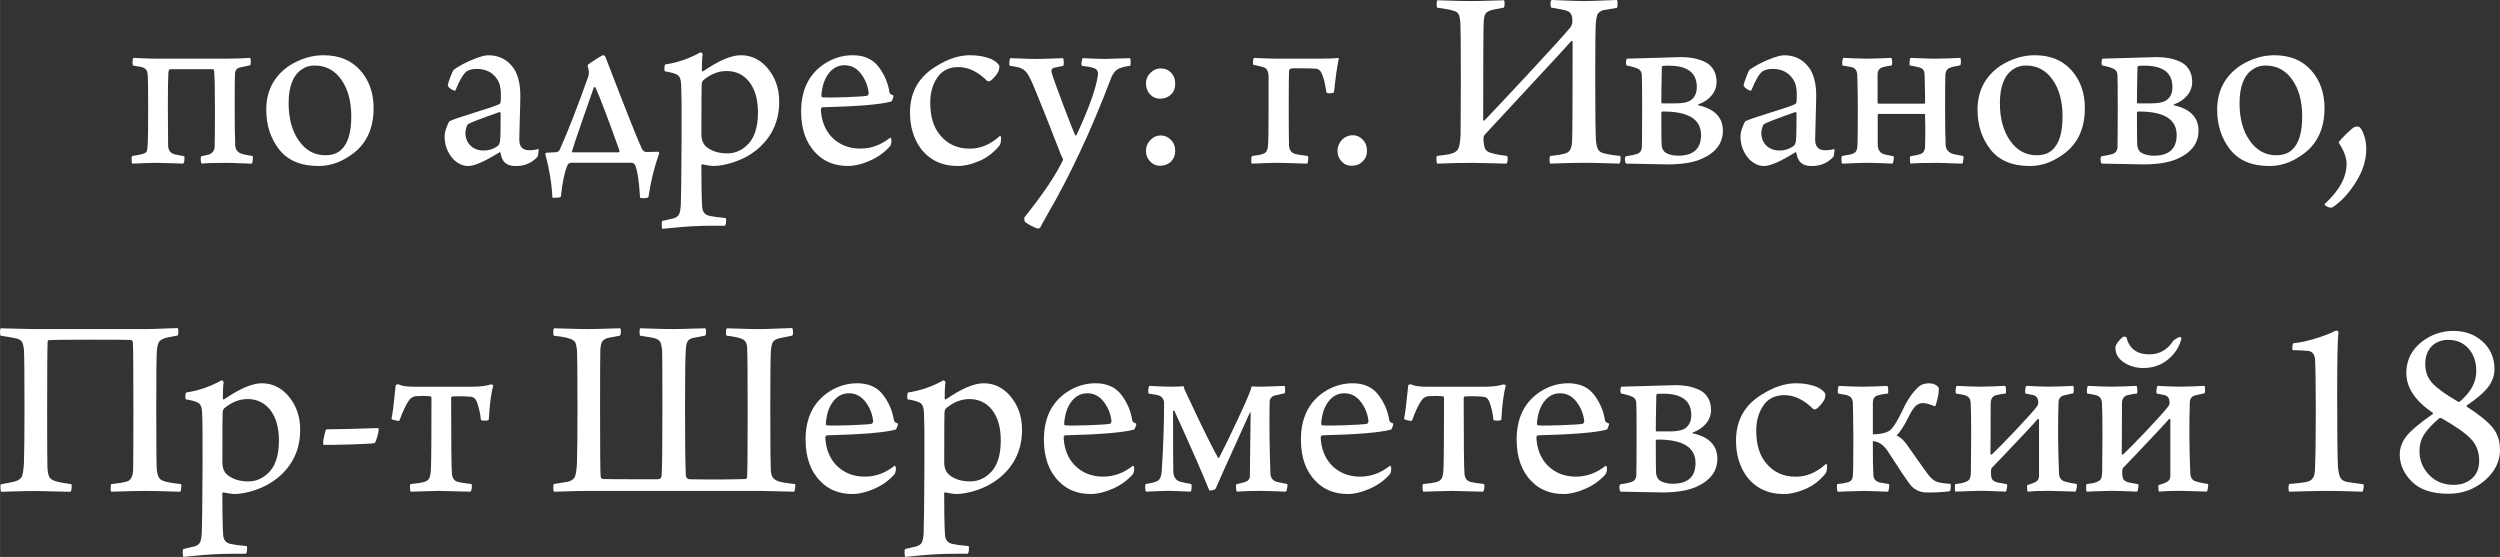
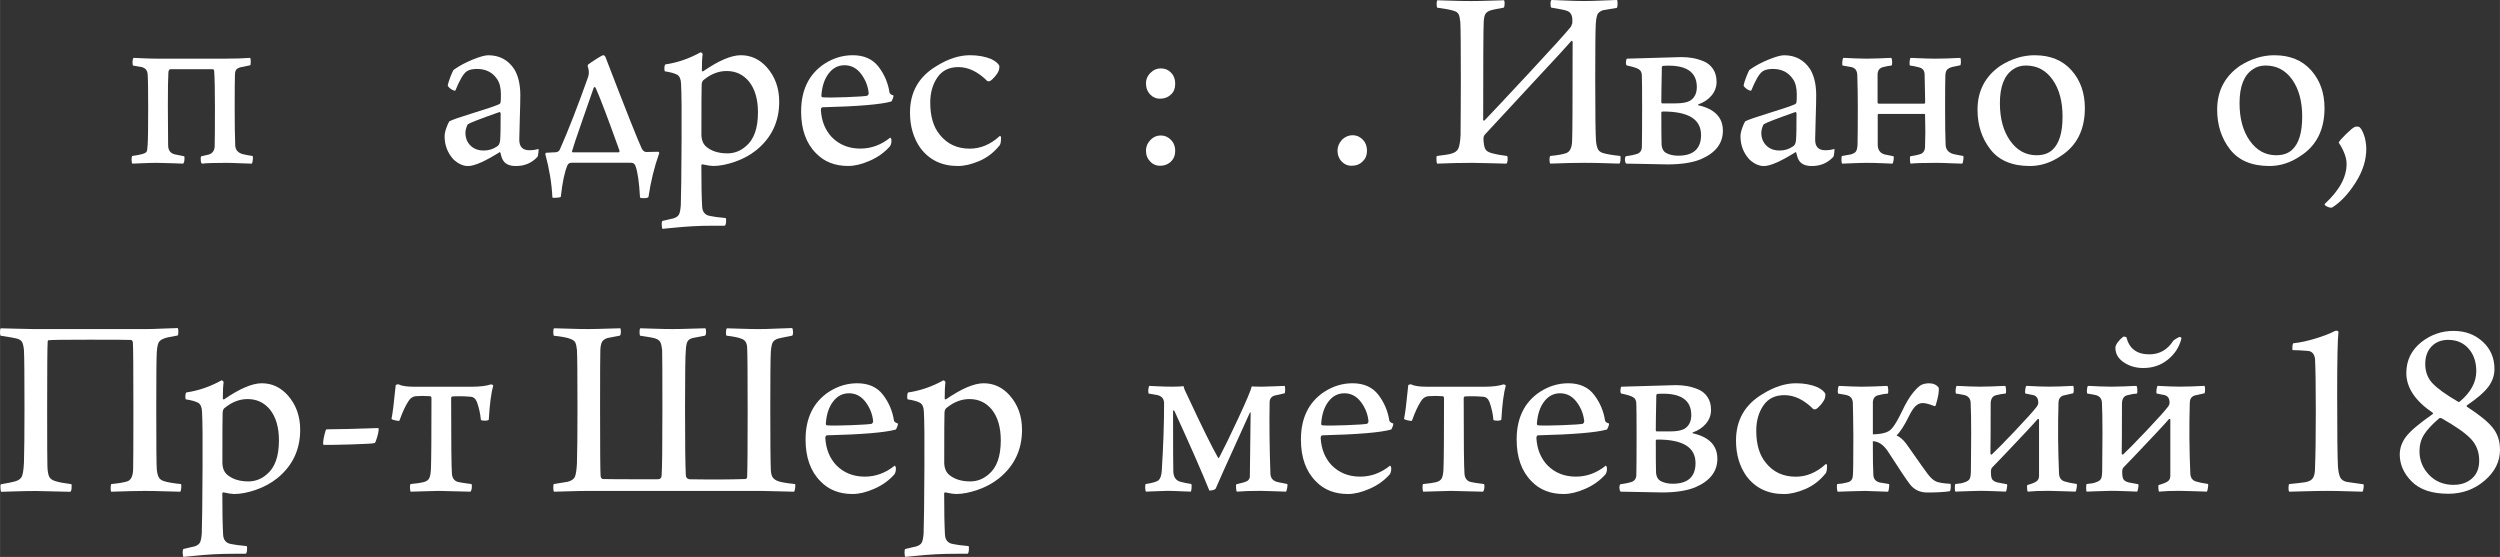
<svg xmlns="http://www.w3.org/2000/svg" xml:space="preserve" width="110.94mm" height="24.714mm" version="1.1" style="shape-rendering:geometricPrecision; text-rendering:geometricPrecision; image-rendering:optimizeQuality; fill-rule:evenodd; clip-rule:evenodd" viewBox="0 0 764.13 170.23">
  <rect x="0" y="0" width="764.13" height="170.23" fill="#333333" stroke="none" />
  <defs>
    <style type="text/css"> .fil0 {fill:white;fill-rule:nonzero} </style>
  </defs>
  <g id="Слой_x0020_1">
    <path class="fil0" d="M40.37 47.68c1.45,-0.21 2.44,-0.4 2.98,-0.56 0.8,-0.21 1.29,-0.47 1.45,-0.76 0.16,-0.29 0.27,-1 0.32,-2.13 0.11,-1.61 0.16,-5.36 0.16,-11.26 0,-5.47 -0.05,-8.87 -0.16,-10.21 -0.05,-1.18 -0.64,-1.93 -1.77,-2.25 -0.21,-0.05 -1.13,-0.21 -2.73,-0.48 -0.11,-0.32 -0.15,-0.74 -0.12,-1.25 0.03,-0.51 0.12,-0.87 0.28,-1.09 0.11,0 1.02,0.04 2.73,0.12 1.72,0.08 3.24,0.12 4.58,0.12l20.5 0c3.16,0 5.79,-0.08 7.88,-0.24 0.11,0.16 0.16,0.55 0.16,1.17 0,0.62 -0.05,0.98 -0.16,1.09 -0.16,0.05 -0.54,0.13 -1.13,0.24 -0.59,0.11 -0.96,0.19 -1.13,0.24 -0.86,0.11 -1.47,0.34 -1.85,0.68 -0.38,0.35 -0.56,0.95 -0.56,1.81 -0.05,1.29 -0.08,4.64 -0.08,10.05 0,4.82 0.05,8.58 0.16,11.26 0,1.5 0.78,2.47 2.33,2.89 0.38,0.11 0.88,0.21 1.53,0.32 0.64,0.11 1.13,0.19 1.45,0.24 0.11,0.11 0.13,0.47 0.08,1.09 -0.05,0.62 -0.16,1.03 -0.32,1.25 -0.7,0 -1.9,-0.04 -3.62,-0.12 -1.72,-0.08 -3.11,-0.12 -4.18,-0.12 -3.81,0 -6.27,0.08 -7.4,0.24 -0.21,-0.05 -0.35,-0.4 -0.4,-1.04 -0.05,-0.64 0,-1.05 0.16,-1.21l2.41 -0.56c1.13,-0.43 1.69,-1.31 1.69,-2.65 0.05,-1.77 0.08,-5.57 0.08,-11.42 0,-5.63 -0.08,-9.43 -0.24,-11.42 0,-0.38 -0.16,-0.56 -0.48,-0.56l-12.87 0c-0.38,0 -0.59,0.35 -0.64,1.04 -0.11,1.5 -0.16,4.93 -0.16,10.29 0,1.23 0.01,3.4 0.04,6.51 0.03,3.11 0.04,4.9 0.04,5.39 0,1.55 0.7,2.49 2.09,2.81l2.81 0.56c0.11,0.11 0.13,0.47 0.08,1.09 -0.05,0.62 -0.19,1.01 -0.4,1.17 -0.16,0 -1.23,-0.04 -3.22,-0.12 -1.98,-0.08 -3.57,-0.12 -4.74,-0.12 -1.39,0 -2.96,0.04 -4.7,0.12 -1.74,0.08 -2.69,0.12 -2.85,0.12 -0.16,-0.16 -0.24,-0.55 -0.24,-1.17 0,-0.62 0.05,-1 0.16,-1.17z" />
-     <path id="1" class="fil0" d="M98.9 16.89c4.72,0 8.44,1.53 11.18,4.58 2.73,3.06 4.1,6.92 4.1,11.58 0,6.65 -2.49,11.55 -7.48,14.71 -2.95,1.98 -6.06,2.98 -9.33,2.98 -5.41,0 -9.43,-1.69 -12.06,-5.07 -2.63,-3.38 -3.94,-7.42 -3.94,-12.14 0,-5.74 2.33,-10.21 7,-13.43 3.38,-2.14 6.89,-3.22 10.53,-3.22zm-2.73 3.14c-1.5,0 -2.79,0.38 -3.86,1.13 -2.73,1.77 -4.1,5.23 -4.1,10.37 0,4.72 1.05,8.55 3.14,11.5 2.09,2.95 4.77,4.42 8.04,4.42 2.09,0 3.73,-0.56 4.91,-1.69 2.04,-1.88 3.06,-5.25 3.06,-10.13 0,-4.66 -1.02,-8.43 -3.06,-11.3 -2.04,-2.87 -4.74,-4.3 -8.12,-4.3z" />
    <path id="2" class="fil0" d="M153.1 28.87c0,-2.04 -0.4,-3.62 -1.21,-4.74 -1.39,-2.04 -3.43,-3.06 -6.11,-3.06 -1.45,0 -2.52,0.27 -3.22,0.8 -0.96,0.7 -2.09,2.63 -3.38,5.79 -0.05,0.11 -0.28,0.08 -0.68,-0.08 -0.4,-0.16 -0.78,-0.4 -1.13,-0.72 -0.35,-0.32 -0.52,-0.59 -0.52,-0.8 0.11,-0.59 0.39,-1.47 0.84,-2.65 0.46,-1.18 0.79,-1.88 1,-2.09 1.66,-1.18 3.58,-2.21 5.75,-3.1 2.17,-0.88 3.77,-1.33 4.78,-1.33 3.43,0 6.08,1.42 7.96,4.26 1.23,2.04 1.85,4.69 1.85,7.96 0,1.45 -0.05,3.83 -0.16,7.16 -0.11,3.32 -0.16,5.47 -0.16,6.43 0,2.14 1.02,3.22 3.06,3.22 1.07,0 2.01,-0.13 2.81,-0.4 0.05,0.16 0.04,0.58 -0.04,1.25 -0.08,0.67 -0.17,1.06 -0.28,1.17 -1.72,1.88 -3.91,2.81 -6.59,2.81 -2.09,0 -3.46,-0.7 -4.1,-2.09 -0.16,-0.21 -0.37,-0.89 -0.64,-2.01 0,-0.05 -0.04,-0.09 -0.12,-0.12 -0.08,-0.03 -0.15,-0.01 -0.2,0.04 -4.45,2.79 -7.64,4.18 -9.57,4.18 -1.5,0 -2.97,-0.67 -4.42,-2.01 -1.82,-1.98 -2.73,-4.34 -2.73,-7.08 0,-0.7 0.17,-1.54 0.52,-2.53 0.35,-0.99 0.66,-1.68 0.93,-2.05 0.91,-0.48 3.42,-1.35 7.52,-2.61 4.1,-1.26 6.66,-2.13 7.68,-2.61 0.32,-0.16 0.48,-0.43 0.48,-0.8 0.05,-0.21 0.08,-0.94 0.08,-2.17zm-0.08 5.71c0,-0.05 -0.05,-0.13 -0.16,-0.24 -0.11,-0.11 -0.19,-0.13 -0.24,-0.08 -5.79,2.04 -8.98,3.27 -9.57,3.7 -0.16,0.11 -0.33,0.46 -0.52,1.05 -0.19,0.59 -0.28,1.1 -0.28,1.53 0,1.61 0.51,2.92 1.53,3.94 1.02,1.02 2.39,1.53 4.1,1.53 1.5,0 2.87,-0.43 4.1,-1.29 0.48,-0.27 0.78,-0.88 0.88,-1.85 0.11,-1.13 0.16,-3.89 0.16,-8.28z" />
    <path id="3" class="fil0" d="M181.48 26.78c-0.16,0.43 -1.26,3.58 -3.3,9.45 -2.04,5.87 -3.14,9.15 -3.3,9.85 -0.11,0.32 -0.03,0.48 0.24,0.48l13.99 0c0.05,0 0.12,-0.07 0.2,-0.2 0.08,-0.13 0.09,-0.23 0.04,-0.28 -3.43,-9.6 -5.87,-16.03 -7.32,-19.3 -0.21,-0.21 -0.4,-0.21 -0.56,0zm-1.69 -7.08c0.48,-0.37 1.31,-0.94 2.49,-1.69 1.18,-0.75 1.88,-1.13 2.09,-1.13 0.32,0 0.56,0.21 0.72,0.64 6.27,16.3 9.97,25.62 11.1,27.98 0.38,0.64 0.83,0.96 1.37,0.96l3.62 -0.08c0.32,0.16 0.4,0.38 0.24,0.64 -1.45,4.07 -2.52,8.47 -3.22,13.19 -0.11,0.21 -0.54,0.34 -1.29,0.36 -0.75,0.03 -1.18,-0.04 -1.29,-0.2 -0.27,-4.66 -0.72,-7.85 -1.37,-9.57 -0.21,-0.7 -0.67,-1.05 -1.37,-1.05l-18.17 0c-0.64,0 -1.07,0.27 -1.29,0.8 -0.86,1.98 -1.53,5.17 -2.01,9.57 -0.05,0.16 -0.48,0.27 -1.29,0.32 -0.8,0.05 -1.23,0.03 -1.29,-0.08 -0.21,-4.34 -0.94,-8.76 -2.17,-13.27 0,-0.11 0.08,-0.24 0.24,-0.4 1.77,-0.11 2.79,-0.16 3.06,-0.16 0.59,-0.11 0.96,-0.37 1.13,-0.8 2.57,-5.79 5.47,-13.21 8.68,-22.27 0.32,-0.96 0.27,-2.04 -0.16,-3.22 -0.05,-0.05 0,-0.24 0.16,-0.56z" />
    <path id="4" class="fil0" d="M203.19 21.79c-0.11,-0.21 -0.15,-0.58 -0.12,-1.09 0.03,-0.51 0.12,-0.84 0.28,-1.01 3.7,-0.54 7.29,-1.77 10.77,-3.7 0.05,-0.05 0.17,0 0.36,0.16 0.19,0.16 0.28,0.29 0.28,0.4 -0.16,1.02 -0.24,2.71 -0.24,5.07 0,0.05 0.05,0.11 0.16,0.16 0.11,0.05 0.19,0.05 0.24,0 4.77,-3.27 8.6,-4.9 11.5,-4.9 3.11,0 5.76,1.23 7.96,3.7 2.52,2.84 3.78,6.35 3.78,10.53 0,6.06 -2.33,10.99 -7,14.79 -1.88,1.5 -4.05,2.68 -6.51,3.54 -2.47,0.86 -4.69,1.29 -6.67,1.29 -0.64,0 -1.72,-0.16 -3.22,-0.48 -0.05,-0.05 -0.13,-0.04 -0.24,0.04 -0.11,0.08 -0.16,0.15 -0.16,0.2 0,5.57 0.08,9.76 0.24,12.54 0.05,1.72 0.86,2.71 2.41,2.98 0.91,0.21 2.52,0.43 4.82,0.64 0.11,0.21 0.13,0.63 0.08,1.25 -0.05,0.62 -0.19,0.98 -0.4,1.09l-3.22 0c-2.36,0 -4.54,0.05 -6.55,0.16 -2.01,0.11 -4.01,0.27 -5.99,0.48 -1.98,0.21 -3.08,0.32 -3.3,0.32 -0.11,-0.21 -0.17,-0.62 -0.2,-1.21 -0.03,-0.59 0.04,-0.99 0.2,-1.21l3.46 -0.8c0.8,-0.27 1.34,-0.66 1.61,-1.17 0.27,-0.51 0.46,-1.43 0.56,-2.77 0.11,-2.84 0.19,-9.62 0.24,-20.34 0.05,-8.31 0,-13.94 -0.16,-16.89 -0.05,-1.39 -0.46,-2.31 -1.21,-2.73 -0.8,-0.43 -2.06,-0.78 -3.78,-1.04zm18.9 -0.08c-2.41,0 -4.69,0.86 -6.83,2.57 -0.54,0.32 -0.8,0.88 -0.8,1.69 -0.05,0.64 -0.08,5.74 -0.08,15.28 0.05,1.66 0.59,2.89 1.61,3.7 1.61,1.29 3.73,1.93 6.35,1.93 2.09,0 3.97,-0.72 5.63,-2.17 2.47,-2.04 3.7,-5.49 3.7,-10.37 0,-3.97 -0.91,-7.1 -2.73,-9.41 -1.77,-2.14 -4.05,-3.22 -6.83,-3.22z" />
    <path id="5" class="fil0" d="M272.11 42.05c0.16,0.16 0.27,0.32 0.32,0.48 0.11,0.86 -0.03,1.58 -0.4,2.17 -1.66,1.88 -3.71,3.35 -6.15,4.42 -2.44,1.07 -4.65,1.61 -6.63,1.61 -4.07,0 -7.34,-1.29 -9.81,-3.86 -3.06,-3.06 -4.58,-7.32 -4.58,-12.79 0,-6.54 2.36,-11.39 7.08,-14.55 2.73,-1.77 5.63,-2.65 8.68,-2.65 3.48,0 6.12,1.18 7.92,3.54 1.8,2.36 2.91,4.99 3.34,7.88 0.11,0.38 0.51,0.67 1.21,0.88 0.05,0.16 -0.01,0.48 -0.2,0.96 -0.19,0.48 -0.34,0.78 -0.44,0.88 -3.22,0.91 -10.24,1.5 -21.07,1.77 -0.32,0.05 -0.48,0.35 -0.48,0.89 0.21,3.32 1.31,6.06 3.3,8.2 2.31,2.36 5.23,3.54 8.76,3.54 3.32,0 6.38,-1.13 9.17,-3.38zm-13.99 -22.11c-1.93,0 -3.54,0.83 -4.82,2.49 -1.29,1.66 -2.04,3.91 -2.25,6.75 0,0.38 0.13,0.56 0.4,0.56 1.29,0.11 3.69,0.09 7.2,-0.04 3.51,-0.13 5.67,-0.28 6.47,-0.44 0.27,-0.27 0.4,-0.51 0.4,-0.72 -0.21,-2.2 -0.99,-4.18 -2.33,-5.95 -1.34,-1.77 -3.03,-2.65 -5.07,-2.65z" />
    <path id="6" class="fil0" d="M305.56 44.39c-1.77,2.2 -3.85,3.81 -6.23,4.82 -2.39,1.02 -4.57,1.53 -6.55,1.53 -4.93,0 -8.76,-1.85 -11.5,-5.55 -2.09,-3 -3.14,-6.59 -3.14,-10.78 0,-6.27 2.71,-11.02 8.12,-14.23 3.54,-2.2 6.94,-3.3 10.21,-3.3 2.47,0 4.66,0.4 6.59,1.21 1.34,0.7 2.14,1.39 2.41,2.09 0,0.43 -0.05,0.86 -0.16,1.29 -0.21,0.59 -0.63,1.25 -1.25,1.97 -0.62,0.72 -1.11,1.17 -1.49,1.33 -0.11,0.05 -0.24,0.08 -0.4,0.08 -0.16,0 -0.29,-0.03 -0.4,-0.08 -2.84,-2.84 -5.79,-4.26 -8.84,-4.26 -2.84,0 -4.99,1.06 -6.43,3.18 -1.45,2.12 -2.17,4.68 -2.17,7.68 0,4.23 0.99,7.53 2.98,9.89 2.25,2.79 5.28,4.18 9.09,4.18 3.32,0 6.38,-1.29 9.17,-3.86 0.27,0 0.4,0.16 0.4,0.48 0,1.18 -0.13,1.96 -0.4,2.33z" />
-     <path id="7" class="fil0" d="M308.61 20.1c-0.11,-0.21 -0.13,-0.64 -0.08,-1.29 0.05,-0.64 0.16,-0.99 0.32,-1.04 0.32,0 1.37,0.04 3.14,0.12 1.77,0.08 3.32,0.12 4.66,0.12 1.34,0 2.99,-0.04 4.95,-0.12 1.96,-0.08 3.04,-0.12 3.26,-0.12 0.16,0.11 0.25,0.47 0.28,1.09 0.03,0.62 -0.01,1.03 -0.12,1.25 -1.82,0.38 -2.81,0.59 -2.97,0.64 -0.59,0.21 -0.8,0.67 -0.64,1.37 0.64,2.09 1.93,5.67 3.86,10.73 1.93,5.07 3.06,7.92 3.38,8.56l0.32 0c3.81,-8.15 6,-14.26 6.59,-18.33 0.21,-1.18 -0.24,-1.96 -1.37,-2.33 -0.86,-0.27 -2.04,-0.48 -3.54,-0.64 -0.11,-0.27 -0.12,-0.68 -0.04,-1.25 0.08,-0.56 0.2,-0.93 0.36,-1.09 0.16,0 1.09,0.04 2.77,0.12 1.69,0.08 3.07,0.12 4.14,0.12 0.48,0 2.98,-0.08 7.48,-0.24 0.16,0.16 0.24,0.54 0.24,1.13 0,0.59 -0.05,0.99 -0.16,1.21 -1.29,0.16 -2.25,0.38 -2.89,0.64 -1.39,0.38 -2.44,1.58 -3.14,3.62 -5.79,15.22 -12.11,28.79 -18.98,40.69 -1.29,2.25 -2.12,3.75 -2.49,4.5l-0.56 0.32c-0.59,-0.11 -1.34,-0.4 -2.25,-0.88 -0.91,-0.48 -1.55,-0.91 -1.93,-1.29 -0.05,-0.11 -0.09,-0.32 -0.12,-0.64 -0.03,-0.32 -0.01,-0.54 0.04,-0.64 5.68,-7.08 9.62,-12.95 11.82,-17.61 0,-0.11 -0.21,-0.59 -0.64,-1.45 -3.38,-8.74 -5.95,-15.22 -7.72,-19.46 -1.07,-2.68 -1.93,-4.49 -2.57,-5.43 -0.64,-0.94 -1.53,-1.57 -2.65,-1.89 -1.23,-0.27 -2.14,-0.43 -2.73,-0.48z" />
    <path id="8" class="fil0" d="M351.71 42.7c0.86,-0.86 1.88,-1.29 3.06,-1.29 1.18,0 2.17,0.4 2.98,1.21 0.96,0.86 1.45,2.04 1.45,3.54 0,1.29 -0.4,2.33 -1.21,3.14 -0.91,0.91 -2.06,1.37 -3.46,1.37 -1.13,0 -2.09,-0.4 -2.89,-1.21 -0.91,-0.91 -1.37,-2.04 -1.37,-3.38 0,-1.29 0.48,-2.41 1.45,-3.38zm3.06 -21.79c1.23,0 2.22,0.37 2.98,1.13 0.96,0.86 1.45,2.06 1.45,3.62 0,1.34 -0.4,2.39 -1.21,3.14 -0.91,0.91 -2.06,1.37 -3.46,1.37 -1.13,0 -2.09,-0.4 -2.89,-1.21 -0.91,-0.91 -1.37,-2.06 -1.37,-3.46 0,-1.29 0.48,-2.39 1.45,-3.3 0.86,-0.86 1.88,-1.29 3.06,-1.29z" />
-     <path id="9" class="fil0" d="M382.67 47.68c1.55,-0.16 2.68,-0.38 3.38,-0.64 0.96,-0.27 1.47,-1.21 1.53,-2.81 0.11,-1.34 0.16,-4.93 0.16,-10.78l0 -10.37c-0.11,-1.18 -0.46,-1.96 -1.05,-2.33 -0.59,-0.27 -1.8,-0.59 -3.62,-0.96 -0.11,-0.11 -0.13,-0.47 -0.08,-1.09 0.05,-0.62 0.16,-0.95 0.32,-1 0.05,0 1.03,0.04 2.93,0.12 1.9,0.08 3.5,0.12 4.78,0.12l11.74 0c2.95,0 5.01,-0.08 6.19,-0.24 0.16,0 0.24,0.11 0.24,0.32 -0.48,2.09 -0.96,5.49 -1.45,10.21 -0.16,0.16 -0.56,0.25 -1.21,0.28 -0.64,0.03 -1.02,-0.07 -1.13,-0.28 -0.32,-2.47 -0.78,-4.37 -1.37,-5.71 -0.37,-0.91 -0.96,-1.42 -1.77,-1.53 -0.54,-0.05 -1.81,-0.09 -3.82,-0.12 -2.01,-0.03 -3.23,-0.01 -3.66,0.04 -0.54,0.11 -0.8,0.43 -0.8,0.96 -0.05,1.34 -0.08,5.23 -0.08,11.66 0,4.82 0.03,8.44 0.08,10.86 0.05,1.39 0.67,2.28 1.85,2.65 0.54,0.16 1.85,0.38 3.94,0.64 0.11,0.21 0.13,0.62 0.08,1.21 -0.05,0.59 -0.16,0.96 -0.32,1.13 -0.38,0 -1.65,-0.04 -3.82,-0.12 -2.17,-0.08 -4.01,-0.12 -5.51,-0.12 -1.29,0 -2.8,0.04 -4.54,0.12 -1.74,0.08 -2.75,0.12 -3.02,0.12 -0.16,-0.21 -0.23,-0.62 -0.2,-1.21 0.03,-0.59 0.09,-0.96 0.2,-1.13z" />
    <path id="10" class="fil0" d="M413.39 41.33c1.18,0 2.17,0.4 2.98,1.21 0.96,0.86 1.45,2.06 1.45,3.62 0,1.29 -0.43,2.33 -1.29,3.14 -0.86,0.91 -2.01,1.37 -3.46,1.37 -1.13,0 -2.09,-0.4 -2.89,-1.21 -0.91,-0.91 -1.37,-2.06 -1.37,-3.46 0,-1.18 0.48,-2.3 1.45,-3.38 0.96,-0.86 2.01,-1.29 3.14,-1.29z" />
    <path id="11" class="fil0" d="M439.2 47.68c2.31,-0.27 3.78,-0.51 4.42,-0.72 1.13,-0.32 1.85,-0.87 2.17,-1.65 0.32,-0.78 0.54,-2.13 0.64,-4.06 0,-0.54 0.01,-2.75 0.04,-6.63 0.03,-3.89 0.04,-7.17 0.04,-9.85 0,-10.18 -0.05,-16.19 -0.16,-18.01 -0.11,-1.13 -0.28,-1.93 -0.52,-2.41 -0.24,-0.48 -0.74,-0.83 -1.49,-1.05 -0.96,-0.32 -2.65,-0.64 -5.07,-0.96 -0.11,-0.21 -0.16,-0.6 -0.16,-1.17 0,-0.56 0.08,-0.92 0.24,-1.09 0.48,0 1.81,0.04 3.98,0.12 2.17,0.08 4.28,0.12 6.31,0.12 1.66,0 3.61,-0.04 5.83,-0.12 2.22,-0.08 3.63,-0.12 4.22,-0.12 0.16,0.16 0.23,0.55 0.2,1.17 -0.03,0.62 -0.12,0.98 -0.28,1.09 -2.14,0.38 -3.46,0.64 -3.94,0.8 -0.8,0.27 -1.35,0.64 -1.65,1.13 -0.29,0.48 -0.47,1.31 -0.52,2.49 -0.11,1.82 -0.16,11.79 -0.16,29.91 0.11,0.27 0.27,0.29 0.48,0.08 2.31,-2.41 6.92,-7.33 13.83,-14.76 6.92,-7.43 11.1,-12.05 12.54,-13.87 0.05,-0.11 0.19,-0.46 0.4,-1.05l0 -1.29c-0.11,-1.34 -0.67,-2.17 -1.69,-2.49 -0.54,-0.21 -2.12,-0.54 -4.74,-0.96 -0.16,-0.16 -0.24,-0.55 -0.24,-1.17 0,-0.62 0.11,-1 0.32,-1.17 0.32,0 1.64,0.05 3.94,0.16 2.31,0.11 4.29,0.16 5.95,0.16 1.55,0 3.54,-0.05 5.95,-0.16 2.41,-0.11 3.81,-0.16 4.18,-0.16 0.11,0.16 0.16,0.55 0.16,1.17 0,0.62 -0.08,1.03 -0.24,1.25 -2.68,0.43 -4.1,0.67 -4.26,0.72 -0.86,0.32 -1.41,0.75 -1.65,1.29 -0.24,0.54 -0.42,1.53 -0.52,2.97 -0.11,1.88 -0.16,7.53 -0.16,16.97 0,10.56 0.08,16.81 0.24,18.73 0.11,1.13 0.31,1.97 0.6,2.53 0.29,0.56 0.82,0.95 1.57,1.17 1.02,0.32 2.76,0.62 5.23,0.88 0.11,0.16 0.13,0.58 0.08,1.25 -0.05,0.67 -0.19,1.03 -0.4,1.09 -0.43,0 -1.76,-0.04 -3.98,-0.12 -2.22,-0.08 -4.46,-0.12 -6.71,-0.12 -2.73,0 -6.19,0.08 -10.37,0.24 -0.16,-0.16 -0.24,-0.55 -0.24,-1.17 0,-0.62 0.08,-1 0.24,-1.17 2.25,-0.21 3.89,-0.51 4.9,-0.88 1.13,-0.43 1.72,-1.66 1.77,-3.7 0.11,-1.88 0.16,-11.95 0.16,-30.23 0,-0.21 -0.11,-0.35 -0.32,-0.4l-0.16 0.16c-0.21,0.32 -4.58,5.07 -13.11,14.23 -8.52,9.17 -12.87,13.86 -13.03,14.07 -0.43,0.38 -0.64,0.86 -0.64,1.45 0.05,1.45 0.23,2.48 0.52,3.1 0.29,0.62 0.95,1.06 1.97,1.33 1.34,0.37 2.92,0.67 4.74,0.88 0.16,0.21 0.21,0.63 0.16,1.25 -0.05,0.62 -0.19,0.98 -0.4,1.09 -0.48,0 -1.97,-0.04 -4.46,-0.12 -2.49,-0.08 -4.44,-0.12 -5.83,-0.12 -3.54,0 -7.16,0.08 -10.86,0.24 -0.11,-0.16 -0.17,-0.55 -0.2,-1.17 -0.03,-0.62 0.01,-1 0.12,-1.17z" />
    <path id="12" class="fil0" d="M496.93 47.76c1.5,-0.21 2.57,-0.43 3.22,-0.64 1.02,-0.27 1.58,-0.94 1.69,-2.01 0.05,-1.72 0.08,-5.79 0.08,-12.22 0,-5.52 -0.03,-8.76 -0.08,-9.73 0,-0.96 -0.32,-1.63 -0.96,-2.01 -0.59,-0.38 -1.8,-0.75 -3.62,-1.13 -0.21,-0.11 -0.31,-0.44 -0.28,-1 0.03,-0.56 0.12,-0.92 0.28,-1.09 10.61,-0.32 16.16,-0.48 16.64,-0.48 1.18,0 2.32,0.09 3.42,0.28 1.1,0.19 2.24,0.52 3.42,1.01 1.18,0.48 2.13,1.26 2.85,2.33 0.72,1.07 1.09,2.39 1.09,3.94 0,1.55 -0.51,2.95 -1.53,4.18 -1.02,1.23 -2.39,2.14 -4.1,2.73 0,0.05 0,0.13 0,0.24 5.04,1.13 7.56,3.73 7.56,7.8 0,3.86 -2.22,6.75 -6.67,8.68 -2.57,1.07 -5.98,1.61 -10.21,1.61 -0.86,0 -2.95,-0.04 -6.27,-0.12 -3.32,-0.08 -5.47,-0.12 -6.43,-0.12 -0.21,-0.21 -0.33,-0.59 -0.36,-1.13 -0.03,-0.54 0.07,-0.91 0.28,-1.13zm23 -6.51c0,-4.82 -3.91,-7.21 -11.74,-7.16 -0.27,0 -0.4,0.13 -0.4,0.4 0,5.04 0.03,8.31 0.08,9.81 0.11,1.13 0.54,1.93 1.29,2.41 1.07,0.59 2.33,0.88 3.78,0.88 4.66,0 7,-2.12 7,-6.35zm-3.38 -10.45c1.39,-0.86 2.09,-2.25 2.09,-4.18 0,-4.72 -3.35,-6.89 -10.05,-6.51 -0.43,0 -0.64,0.16 -0.64,0.48 0,0.27 -0.01,1.02 -0.04,2.25 -0.03,1.23 -0.05,2.69 -0.08,4.38 -0.03,1.69 -0.04,3.02 -0.04,3.98 0,0.27 0.11,0.4 0.32,0.4l3.94 0c2.09,0 3.59,-0.27 4.5,-0.8z" />
    <path id="13" class="fil0" d="M549.2 28.87c0,-2.04 -0.4,-3.62 -1.21,-4.74 -1.39,-2.04 -3.43,-3.06 -6.11,-3.06 -1.45,0 -2.52,0.27 -3.22,0.8 -0.96,0.7 -2.09,2.63 -3.38,5.79 -0.05,0.11 -0.28,0.08 -0.68,-0.08 -0.4,-0.16 -0.78,-0.4 -1.13,-0.72 -0.35,-0.32 -0.52,-0.59 -0.52,-0.8 0.11,-0.59 0.39,-1.47 0.84,-2.65 0.46,-1.18 0.79,-1.88 1,-2.09 1.66,-1.18 3.58,-2.21 5.75,-3.1 2.17,-0.88 3.77,-1.33 4.78,-1.33 3.43,0 6.08,1.42 7.96,4.26 1.23,2.04 1.85,4.69 1.85,7.96 0,1.45 -0.05,3.83 -0.16,7.16 -0.11,3.32 -0.16,5.47 -0.16,6.43 0,2.14 1.02,3.22 3.06,3.22 1.07,0 2.01,-0.13 2.81,-0.4 0.05,0.16 0.04,0.58 -0.04,1.25 -0.08,0.67 -0.17,1.06 -0.28,1.17 -1.72,1.88 -3.91,2.81 -6.59,2.81 -2.09,0 -3.46,-0.7 -4.1,-2.09 -0.16,-0.21 -0.37,-0.89 -0.64,-2.01 0,-0.05 -0.04,-0.09 -0.12,-0.12 -0.08,-0.03 -0.15,-0.01 -0.2,0.04 -4.45,2.79 -7.64,4.18 -9.57,4.18 -1.5,0 -2.97,-0.67 -4.42,-2.01 -1.82,-1.98 -2.73,-4.34 -2.73,-7.08 0,-0.7 0.17,-1.54 0.52,-2.53 0.35,-0.99 0.66,-1.68 0.93,-2.05 0.91,-0.48 3.42,-1.35 7.52,-2.61 4.1,-1.26 6.66,-2.13 7.68,-2.61 0.32,-0.16 0.48,-0.43 0.48,-0.8 0.05,-0.21 0.08,-0.94 0.08,-2.17zm-0.08 5.71c0,-0.05 -0.05,-0.13 -0.16,-0.24 -0.11,-0.11 -0.19,-0.13 -0.24,-0.08 -5.79,2.04 -8.98,3.27 -9.57,3.7 -0.16,0.11 -0.33,0.46 -0.52,1.05 -0.19,0.59 -0.28,1.1 -0.28,1.53 0,1.61 0.51,2.92 1.53,3.94 1.02,1.02 2.39,1.53 4.1,1.53 1.5,0 2.87,-0.43 4.1,-1.29 0.48,-0.27 0.78,-0.88 0.88,-1.85 0.11,-1.13 0.16,-3.89 0.16,-8.28z" />
    <path id="14" class="fil0" d="M563.03 47.68l2.65 -0.48c0.8,-0.21 1.34,-0.52 1.61,-0.92 0.27,-0.4 0.43,-1.11 0.48,-2.13 0.05,-2.25 0.08,-5.98 0.08,-11.18 0,-3.48 -0.05,-6.83 -0.16,-10.05 -0.05,-1.34 -0.64,-2.14 -1.77,-2.41 -0.21,-0.05 -1.13,-0.21 -2.73,-0.48 -0.11,-0.16 -0.13,-0.55 -0.08,-1.17 0.05,-0.62 0.16,-1.01 0.32,-1.17 0.16,0 0.55,0.01 1.17,0.04 0.62,0.03 1.46,0.07 2.53,0.12 1.07,0.05 2.2,0.08 3.38,0.08 1.29,0 2.51,-0.03 3.66,-0.08 1.15,-0.05 2.06,-0.09 2.73,-0.12 0.67,-0.03 1.06,-0.04 1.17,-0.04 0.16,0.16 0.25,0.55 0.28,1.17 0.03,0.62 -0.04,1 -0.2,1.17 -0.64,0.05 -1.5,0.21 -2.57,0.48 -1.07,0.27 -1.64,0.99 -1.69,2.17l0 8.6c0,0.27 0.13,0.4 0.4,0.4l6.59 0c0.75,0 1.72,0 2.89,0 1.18,0 2.12,0 2.81,0 0.7,0 1.21,0 1.53,0 0.21,0 0.32,-0.13 0.32,-0.4 0,-0.54 -0.01,-1.46 -0.04,-2.77 -0.03,-1.31 -0.05,-2.57 -0.08,-3.78 -0.03,-1.21 -0.04,-1.84 -0.04,-1.89 0,-1.23 -0.56,-1.98 -1.69,-2.25 -1.23,-0.32 -2.17,-0.51 -2.81,-0.56 -0.11,-0.21 -0.13,-0.63 -0.08,-1.25 0.05,-0.62 0.16,-0.98 0.32,-1.09 0.27,0 1.26,0.04 2.97,0.12 1.72,0.08 3.27,0.12 4.66,0.12 1.98,0 4.5,-0.08 7.56,-0.24 0.11,0.21 0.16,0.6 0.16,1.17 0,0.56 -0.05,0.92 -0.16,1.09 -0.16,0.05 -0.55,0.13 -1.17,0.24 -0.62,0.11 -1,0.19 -1.17,0.24 -0.8,0.21 -1.37,0.5 -1.69,0.84 -0.32,0.35 -0.51,0.92 -0.56,1.73 -0.05,1.23 -0.08,4.58 -0.08,10.05 0,4.77 0.05,8.5 0.16,11.18 0.05,1.5 0.89,2.47 2.49,2.89l2.89 0.56c0.11,0.05 0.12,0.43 0.04,1.13 -0.08,0.7 -0.2,1.1 -0.36,1.21 -0.64,0 -1.82,-0.04 -3.54,-0.12 -1.72,-0.08 -3.16,-0.12 -4.34,-0.12 -3.97,0 -6.59,0.08 -7.88,0.24 -0.11,-0.11 -0.17,-0.48 -0.2,-1.13 -0.03,-0.64 0.01,-1.02 0.12,-1.13 1.39,-0.21 2.31,-0.4 2.73,-0.56 1.18,-0.27 1.77,-1.1 1.77,-2.49 0.11,-2.79 0.11,-6 0,-9.65 0,-0.16 -0.08,-0.24 -0.24,-0.24l-13.91 0c-0.21,0 -0.32,0.13 -0.32,0.4l0 9.09c0.05,1.55 0.75,2.52 2.09,2.89l2.73 0.56c0.11,0.11 0.12,0.47 0.04,1.09 -0.08,0.62 -0.2,1.01 -0.36,1.17 -0.05,0 -0.99,-0.04 -2.81,-0.12 -1.82,-0.08 -3.48,-0.12 -4.99,-0.12 -1.23,0 -2.76,0.04 -4.58,0.12 -1.82,0.08 -2.81,0.12 -2.97,0.12 -0.16,-0.11 -0.24,-0.5 -0.24,-1.17 0,-0.67 0.05,-1.06 0.16,-1.17z" />
    <path id="15" class="fil0" d="M621.97 16.89c4.72,0 8.44,1.53 11.18,4.58 2.73,3.06 4.1,6.92 4.1,11.58 0,6.65 -2.49,11.55 -7.48,14.71 -2.95,1.98 -6.06,2.98 -9.33,2.98 -5.41,0 -9.43,-1.69 -12.06,-5.07 -2.63,-3.38 -3.94,-7.42 -3.94,-12.14 0,-5.74 2.33,-10.21 7,-13.43 3.38,-2.14 6.89,-3.22 10.53,-3.22zm-2.73 3.14c-1.5,0 -2.79,0.38 -3.86,1.13 -2.73,1.77 -4.1,5.23 -4.1,10.37 0,4.72 1.05,8.55 3.14,11.5 2.09,2.95 4.77,4.42 8.04,4.42 2.09,0 3.73,-0.56 4.91,-1.69 2.04,-1.88 3.06,-5.25 3.06,-10.13 0,-4.66 -1.02,-8.43 -3.06,-11.3 -2.04,-2.87 -4.74,-4.3 -8.12,-4.3z" />
-     <path id="16" class="fil0" d="M642.31 47.76c1.5,-0.21 2.57,-0.43 3.22,-0.64 1.02,-0.27 1.58,-0.94 1.69,-2.01 0.05,-1.72 0.08,-5.79 0.08,-12.22 0,-5.52 -0.03,-8.76 -0.08,-9.73 0,-0.96 -0.32,-1.63 -0.96,-2.01 -0.59,-0.38 -1.8,-0.75 -3.62,-1.13 -0.21,-0.11 -0.31,-0.44 -0.28,-1 0.03,-0.56 0.12,-0.92 0.28,-1.09 10.61,-0.32 16.16,-0.48 16.64,-0.48 1.18,0 2.32,0.09 3.42,0.28 1.1,0.19 2.24,0.52 3.42,1.01 1.18,0.48 2.13,1.26 2.85,2.33 0.72,1.07 1.09,2.39 1.09,3.94 0,1.55 -0.51,2.95 -1.53,4.18 -1.02,1.23 -2.39,2.14 -4.1,2.73 0,0.05 0,0.13 0,0.24 5.04,1.13 7.56,3.73 7.56,7.8 0,3.86 -2.22,6.75 -6.67,8.68 -2.57,1.07 -5.98,1.61 -10.21,1.61 -0.86,0 -2.95,-0.04 -6.27,-0.12 -3.32,-0.08 -5.47,-0.12 -6.43,-0.12 -0.21,-0.21 -0.33,-0.59 -0.36,-1.13 -0.03,-0.54 0.07,-0.91 0.28,-1.13zm23 -6.51c0,-4.82 -3.91,-7.21 -11.74,-7.16 -0.27,0 -0.4,0.13 -0.4,0.4 0,5.04 0.03,8.31 0.08,9.81 0.11,1.13 0.54,1.93 1.29,2.41 1.07,0.59 2.33,0.88 3.78,0.88 4.66,0 7,-2.12 7,-6.35zm-3.38 -10.45c1.39,-0.86 2.09,-2.25 2.09,-4.18 0,-4.72 -3.35,-6.89 -10.05,-6.51 -0.43,0 -0.64,0.16 -0.64,0.48 0,0.27 -0.01,1.02 -0.04,2.25 -0.03,1.23 -0.05,2.69 -0.08,4.38 -0.03,1.69 -0.04,3.02 -0.04,3.98 0,0.27 0.11,0.4 0.32,0.4l3.94 0c2.09,0 3.59,-0.27 4.5,-0.8z" />
    <path id="17" class="fil0" d="M695.22 16.89c4.72,0 8.44,1.53 11.18,4.58 2.73,3.06 4.1,6.92 4.1,11.58 0,6.65 -2.49,11.55 -7.48,14.71 -2.95,1.98 -6.06,2.98 -9.33,2.98 -5.41,0 -9.43,-1.69 -12.06,-5.07 -2.63,-3.38 -3.94,-7.42 -3.94,-12.14 0,-5.74 2.33,-10.21 7,-13.43 3.38,-2.14 6.89,-3.22 10.53,-3.22zm-2.73 3.14c-1.5,0 -2.79,0.38 -3.86,1.13 -2.73,1.77 -4.1,5.23 -4.1,10.37 0,4.72 1.05,8.55 3.14,11.5 2.09,2.95 4.77,4.42 8.04,4.42 2.09,0 3.73,-0.56 4.91,-1.69 2.04,-1.88 3.06,-5.25 3.06,-10.13 0,-4.66 -1.02,-8.43 -3.06,-11.3 -2.04,-2.87 -4.74,-4.3 -8.12,-4.3z" />
    <path id="18" class="fil0" d="M710.74 62.8c-0.21,-0.21 -0.27,-0.38 -0.16,-0.48 4.5,-4.13 6.73,-8.26 6.67,-12.38 -0.05,-1.88 -0.86,-3.99 -2.41,-6.35 0.16,-0.43 0.88,-1.27 2.17,-2.53 1.29,-1.26 2.17,-2 2.65,-2.21 0.11,-0.11 0.36,-0.16 0.76,-0.16 0.4,0 0.66,0.05 0.76,0.16 0.48,0.38 0.94,1.17 1.37,2.37 0.43,1.21 0.67,2.56 0.72,4.06 0.05,3.48 -1.02,6.97 -3.22,10.45 -2.2,3.48 -4.61,6.06 -7.24,7.72 -0.59,0.11 -1.29,-0.11 -2.09,-0.64z" />
    <path id="19" class="fil0" d="M0.24 148.03c2.14,-0.37 3.59,-0.67 4.34,-0.88 1.13,-0.32 1.84,-0.86 2.13,-1.61 0.29,-0.75 0.5,-2.12 0.6,-4.1 0.11,-3.65 0.16,-9.14 0.16,-16.48 0,-10.02 -0.05,-16 -0.16,-17.93 -0.11,-1.13 -0.29,-1.94 -0.56,-2.45 -0.27,-0.51 -0.8,-0.87 -1.61,-1.09 -0.54,-0.16 -2.2,-0.46 -4.99,-0.88 -0.11,-0.16 -0.16,-0.55 -0.16,-1.17 0,-0.62 0.08,-0.98 0.24,-1.09 0.86,0 2.45,0.04 4.78,0.12 2.33,0.08 4.19,0.12 5.59,0.12l33.69 0c1.34,0 3.2,-0.05 5.59,-0.16 2.39,-0.11 3.87,-0.16 4.46,-0.16 0.11,0.21 0.16,0.6 0.16,1.17 0,0.56 -0.05,0.93 -0.16,1.09 -2.41,0.43 -3.78,0.72 -4.1,0.89 -0.91,0.32 -1.5,0.75 -1.77,1.29 -0.27,0.54 -0.46,1.5 -0.56,2.89 -0.11,1.77 -0.16,7.53 -0.16,17.29 0,11.15 0.05,17.34 0.16,18.57 0.11,1.13 0.32,1.96 0.64,2.49 0.32,0.54 0.86,0.91 1.61,1.13 0.91,0.32 2.63,0.62 5.15,0.88 0.11,0.16 0.13,0.55 0.08,1.17 -0.05,0.62 -0.16,1.01 -0.32,1.17 -0.54,0 -2.01,-0.04 -4.42,-0.12 -2.41,-0.08 -4.56,-0.12 -6.43,-0.12 -2.14,0 -5.55,0.08 -10.21,0.24 -0.16,-0.16 -0.23,-0.56 -0.2,-1.21 0.03,-0.64 0.09,-1.02 0.2,-1.13 2.14,-0.21 3.75,-0.48 4.82,-0.8 1.18,-0.38 1.8,-1.61 1.85,-3.7 0.05,-1.13 0.08,-7.18 0.08,-18.17 0,-12.44 -0.05,-19.33 -0.16,-20.66 -0.11,-0.48 -0.32,-0.72 -0.64,-0.72 -0.91,-0.05 -5.13,-0.08 -12.66,-0.08 -7.53,0 -11.67,0.05 -12.42,0.16 -0.21,0 -0.32,0.16 -0.32,0.48 -0.11,1.23 -0.16,8.18 -0.16,20.83 0,10.35 0.03,16.11 0.08,17.29 0.05,1.45 0.24,2.49 0.56,3.14 0.32,0.64 0.99,1.1 2.01,1.37 1.02,0.32 2.6,0.62 4.74,0.88 0.11,0.21 0.13,0.63 0.08,1.25 -0.05,0.62 -0.19,0.98 -0.4,1.09 -6.27,-0.16 -9.76,-0.24 -10.45,-0.24 -2.04,0 -4.26,0.04 -6.67,0.12 -2.41,0.08 -3.75,0.12 -4.02,0.12 -0.11,-0.21 -0.17,-0.62 -0.2,-1.21 -0.03,-0.59 0.01,-0.94 0.12,-1.05z" />
    <path id="20" class="fil0" d="M56.77 122.06c-0.11,-0.21 -0.15,-0.58 -0.12,-1.09 0.03,-0.51 0.12,-0.84 0.28,-1.01 3.7,-0.54 7.29,-1.77 10.77,-3.7 0.05,-0.05 0.17,0 0.36,0.16 0.19,0.16 0.28,0.29 0.28,0.4 -0.16,1.02 -0.24,2.71 -0.24,5.07 0,0.05 0.05,0.11 0.16,0.16 0.11,0.05 0.19,0.05 0.24,0 4.77,-3.27 8.6,-4.9 11.5,-4.9 3.11,0 5.76,1.23 7.96,3.7 2.52,2.84 3.78,6.35 3.78,10.53 0,6.06 -2.33,10.99 -7,14.79 -1.88,1.5 -4.05,2.68 -6.51,3.54 -2.47,0.86 -4.69,1.29 -6.67,1.29 -0.64,0 -1.72,-0.16 -3.22,-0.48 -0.05,-0.05 -0.13,-0.04 -0.24,0.04 -0.11,0.08 -0.16,0.15 -0.16,0.2 0,5.57 0.08,9.76 0.24,12.54 0.05,1.72 0.86,2.71 2.41,2.98 0.91,0.21 2.52,0.43 4.82,0.64 0.11,0.21 0.13,0.63 0.08,1.25 -0.05,0.62 -0.19,0.98 -0.4,1.09l-3.22 0c-2.36,0 -4.54,0.05 -6.55,0.16 -2.01,0.11 -4.01,0.27 -5.99,0.48 -1.98,0.21 -3.08,0.32 -3.3,0.32 -0.11,-0.21 -0.17,-0.62 -0.2,-1.21 -0.03,-0.59 0.04,-0.99 0.2,-1.21l3.46 -0.8c0.8,-0.27 1.34,-0.66 1.61,-1.17 0.27,-0.51 0.46,-1.43 0.56,-2.77 0.11,-2.84 0.19,-9.62 0.24,-20.34 0.05,-8.31 0,-13.94 -0.16,-16.89 -0.05,-1.39 -0.46,-2.31 -1.21,-2.73 -0.8,-0.43 -2.06,-0.78 -3.78,-1.04zm18.9 -0.08c-2.41,0 -4.69,0.86 -6.83,2.57 -0.54,0.32 -0.8,0.88 -0.8,1.69 -0.05,0.64 -0.08,5.74 -0.08,15.28 0.05,1.66 0.59,2.89 1.61,3.7 1.61,1.29 3.73,1.93 6.35,1.93 2.09,0 3.97,-0.72 5.63,-2.17 2.47,-2.04 3.7,-5.49 3.7,-10.37 0,-3.97 -0.91,-7.1 -2.73,-9.41 -1.77,-2.14 -4.05,-3.22 -6.83,-3.22z" />
    <path id="21" class="fil0" d="M99.79 131.23c2.84,0 8.15,-0.13 15.92,-0.4l0 0.8c-0.05,0.54 -0.23,1.29 -0.52,2.25 -0.29,0.96 -0.52,1.47 -0.68,1.53 -0.32,0.16 -2.76,0.31 -7.32,0.44 -4.56,0.13 -7.34,0.17 -8.36,0.12l-0.08 -0.72c0.05,-0.64 0.2,-1.47 0.44,-2.49 0.24,-1.02 0.44,-1.53 0.6,-1.53z" />
    <path id="22" class="fil0" d="M125.52 147.95c1.77,-0.16 3.06,-0.35 3.86,-0.56 0.91,-0.21 1.51,-0.62 1.81,-1.21 0.29,-0.59 0.47,-1.58 0.52,-2.97 0.11,-2.95 0.16,-10.11 0.16,-21.47 0,-0.43 -0.16,-0.64 -0.48,-0.64 -1.45,-0.11 -2.89,-0.11 -4.34,0 -0.91,0.11 -1.63,0.59 -2.17,1.45 -0.91,1.34 -1.85,3.35 -2.81,6.03 -0.11,0.11 -0.52,0.08 -1.25,-0.08 -0.72,-0.16 -1.11,-0.32 -1.17,-0.48 0.32,-1.39 0.75,-4.82 1.29,-10.29 0,-0.05 0.13,-0.12 0.4,-0.2 0.27,-0.08 0.43,-0.09 0.48,-0.04 0.91,0.48 2.49,0.72 4.74,0.72l17.69 0c2.41,0 4.34,-0.24 5.79,-0.72 0.27,0 0.51,0.11 0.72,0.32 -0.64,2.25 -1.1,5.74 -1.37,10.45 -0.11,0.21 -0.51,0.32 -1.21,0.32 -0.7,0 -1.1,-0.08 -1.21,-0.24 -0.16,-1.82 -0.56,-3.65 -1.21,-5.47 -0.43,-1.07 -1.13,-1.61 -2.09,-1.61 -1.88,-0.16 -3.7,-0.19 -5.47,-0.08 -0.21,0.11 -0.32,0.29 -0.32,0.56 0,13.4 0.08,21.09 0.24,23.08 0.11,1.34 0.72,2.17 1.85,2.49 0.59,0.16 1.96,0.38 4.1,0.64 0.16,0.16 0.2,0.56 0.12,1.21 -0.08,0.64 -0.23,1.02 -0.44,1.13 -5.31,-0.16 -8.52,-0.24 -9.65,-0.24 -0.96,0 -2.49,0.04 -4.58,0.12 -2.09,0.08 -3.43,0.12 -4.02,0.12 -0.11,-0.16 -0.17,-0.56 -0.2,-1.21 -0.03,-0.64 0.04,-1.02 0.2,-1.13z" />
    <path id="23" class="fil0" d="M169.26 102.6c-0.11,-0.21 -0.16,-0.6 -0.16,-1.17 0,-0.56 0.08,-0.92 0.24,-1.09 0.64,0 2.06,0.04 4.26,0.12 2.2,0.08 4.21,0.12 6.03,0.12 1.61,0 3.51,-0.04 5.71,-0.12 2.2,-0.08 3.62,-0.12 4.26,-0.12 0.11,0.16 0.16,0.54 0.16,1.13 0,0.59 -0.11,0.96 -0.32,1.13 -1.82,0.32 -3.08,0.56 -3.78,0.72 -0.8,0.27 -1.35,0.66 -1.65,1.17 -0.29,0.51 -0.47,1.35 -0.52,2.53 -0.05,0.96 -0.08,6.86 -0.08,17.69 0,12.6 0.05,19.51 0.16,20.75 0.05,0.54 0.27,0.86 0.64,0.96 0.16,0.05 5.74,0.08 16.72,0.08 0.86,0 1.29,-0.4 1.29,-1.21 0.16,-1.88 0.24,-8.68 0.24,-20.42 0,-10.99 -0.03,-16.94 -0.08,-17.85 -0.11,-1.07 -0.28,-1.86 -0.52,-2.37 -0.24,-0.51 -0.74,-0.9 -1.49,-1.17 -0.59,-0.21 -2.17,-0.51 -4.74,-0.88 -0.11,-0.21 -0.16,-0.6 -0.16,-1.17 0,-0.56 0.08,-0.92 0.24,-1.09 0.54,0 1.84,0.04 3.9,0.12 2.06,0.08 4.06,0.12 5.99,0.12 1.66,0 3.56,-0.04 5.71,-0.12 2.14,-0.08 3.56,-0.12 4.26,-0.12 0.16,0.16 0.24,0.54 0.24,1.13 0,0.59 -0.11,0.96 -0.32,1.13 -2.3,0.43 -3.56,0.67 -3.78,0.72 -0.8,0.21 -1.34,0.59 -1.61,1.13 -0.27,0.54 -0.43,1.42 -0.48,2.65 -0.16,1.45 -0.24,7.26 -0.24,17.45 0,10.72 0.08,17.61 0.24,20.66 0,0.7 0.35,1.13 1.05,1.29 7.08,0.11 12.79,0.08 17.13,-0.08 0.27,0 0.46,-0.19 0.56,-0.56 0.11,-2.57 0.16,-9.25 0.16,-20.02 0,-11.15 -0.05,-17.74 -0.16,-19.78 -0.11,-1.34 -0.67,-2.17 -1.69,-2.49 -0.8,-0.38 -2.33,-0.7 -4.58,-0.96 -0.16,-0.16 -0.23,-0.54 -0.2,-1.13 0.03,-0.59 0.12,-0.96 0.28,-1.13 0.43,0 1.77,0.04 4.02,0.12 2.25,0.08 4.18,0.12 5.79,0.12 1.39,0 3.27,-0.05 5.63,-0.16 2.36,-0.11 3.86,-0.16 4.5,-0.16 0.16,0.16 0.25,0.55 0.28,1.17 0.03,0.62 -0.07,1.01 -0.28,1.17 -2.52,0.48 -3.94,0.78 -4.26,0.88 -0.86,0.27 -1.42,0.67 -1.69,1.21 -0.27,0.54 -0.46,1.5 -0.56,2.89 -0.11,1.88 -0.16,7.56 -0.16,17.05 0,9.92 0.05,16.22 0.16,18.9 0.05,1.13 0.25,1.93 0.6,2.41 0.35,0.48 0.9,0.86 1.65,1.13 0.86,0.32 2.57,0.62 5.15,0.88 0.11,0.16 0.12,0.56 0.04,1.21 -0.08,0.64 -0.2,1.02 -0.36,1.13 -0.75,0 -2.32,-0.04 -4.7,-0.12 -2.39,-0.08 -4.14,-0.12 -5.27,-0.12l-52.67 0c-1.93,0 -4.1,0.04 -6.51,0.12 -2.41,0.08 -3.81,0.12 -4.18,0.12 -0.16,-0.16 -0.24,-0.56 -0.24,-1.21 0,-0.64 0.05,-1.02 0.16,-1.13l4.34 -0.72c1.13,-0.32 1.84,-0.84 2.13,-1.57 0.29,-0.72 0.5,-2.08 0.6,-4.06 0.11,-3.65 0.16,-9.17 0.16,-16.56 0,-10.13 -0.05,-16.16 -0.16,-18.09 -0.11,-1.07 -0.28,-1.84 -0.52,-2.29 -0.24,-0.46 -0.74,-0.82 -1.49,-1.09 -0.91,-0.38 -2.6,-0.7 -5.07,-0.96z" />
    <path id="24" class="fil0" d="M273.47 142.32c0.16,0.16 0.27,0.32 0.32,0.48 0.11,0.86 -0.03,1.58 -0.4,2.17 -1.66,1.88 -3.71,3.35 -6.15,4.42 -2.44,1.07 -4.65,1.61 -6.63,1.61 -4.07,0 -7.34,-1.29 -9.81,-3.86 -3.06,-3.06 -4.58,-7.32 -4.58,-12.79 0,-6.54 2.36,-11.39 7.08,-14.55 2.73,-1.77 5.63,-2.65 8.68,-2.65 3.48,0 6.12,1.18 7.92,3.54 1.8,2.36 2.91,4.99 3.34,7.88 0.11,0.38 0.51,0.67 1.21,0.88 0.05,0.16 -0.01,0.48 -0.2,0.96 -0.19,0.48 -0.34,0.78 -0.44,0.88 -3.22,0.91 -10.24,1.5 -21.07,1.77 -0.32,0.05 -0.48,0.35 -0.48,0.89 0.21,3.32 1.31,6.06 3.3,8.2 2.31,2.36 5.23,3.54 8.76,3.54 3.32,0 6.38,-1.13 9.17,-3.38zm-13.99 -22.11c-1.93,0 -3.54,0.83 -4.82,2.49 -1.29,1.66 -2.04,3.91 -2.25,6.75 0,0.38 0.13,0.56 0.4,0.56 1.29,0.11 3.69,0.09 7.2,-0.04 3.51,-0.13 5.67,-0.28 6.47,-0.44 0.27,-0.27 0.4,-0.51 0.4,-0.72 -0.21,-2.2 -0.99,-4.18 -2.33,-5.95 -1.34,-1.77 -3.03,-2.65 -5.07,-2.65z" />
    <path id="25" class="fil0" d="M277.41 122.06c-0.11,-0.21 -0.15,-0.58 -0.12,-1.09 0.03,-0.51 0.12,-0.84 0.28,-1.01 3.7,-0.54 7.29,-1.77 10.77,-3.7 0.05,-0.05 0.17,0 0.36,0.16 0.19,0.16 0.28,0.29 0.28,0.4 -0.16,1.02 -0.24,2.71 -0.24,5.07 0,0.05 0.05,0.11 0.16,0.16 0.11,0.05 0.19,0.05 0.24,0 4.77,-3.27 8.6,-4.9 11.5,-4.9 3.11,0 5.76,1.23 7.96,3.7 2.52,2.84 3.78,6.35 3.78,10.53 0,6.06 -2.33,10.99 -7,14.79 -1.88,1.5 -4.05,2.68 -6.51,3.54 -2.47,0.86 -4.69,1.29 -6.67,1.29 -0.64,0 -1.72,-0.16 -3.22,-0.48 -0.05,-0.05 -0.13,-0.04 -0.24,0.04 -0.11,0.08 -0.16,0.15 -0.16,0.2 0,5.57 0.08,9.76 0.24,12.54 0.05,1.72 0.86,2.71 2.41,2.98 0.91,0.21 2.52,0.43 4.82,0.64 0.11,0.21 0.13,0.63 0.08,1.25 -0.05,0.62 -0.19,0.98 -0.4,1.09l-3.22 0c-2.36,0 -4.54,0.05 -6.55,0.16 -2.01,0.11 -4.01,0.27 -5.99,0.48 -1.98,0.21 -3.08,0.32 -3.3,0.32 -0.11,-0.21 -0.17,-0.62 -0.2,-1.21 -0.03,-0.59 0.04,-0.99 0.2,-1.21l3.46 -0.8c0.8,-0.27 1.34,-0.66 1.61,-1.17 0.27,-0.51 0.46,-1.43 0.56,-2.77 0.11,-2.84 0.19,-9.62 0.24,-20.34 0.05,-8.31 0,-13.94 -0.16,-16.89 -0.05,-1.39 -0.46,-2.31 -1.21,-2.73 -0.8,-0.43 -2.06,-0.78 -3.78,-1.04zm18.9 -0.08c-2.41,0 -4.69,0.86 -6.83,2.57 -0.54,0.32 -0.8,0.88 -0.8,1.69 -0.05,0.64 -0.08,5.74 -0.08,15.28 0.05,1.66 0.59,2.89 1.61,3.7 1.61,1.29 3.73,1.93 6.35,1.93 2.09,0 3.97,-0.72 5.63,-2.17 2.47,-2.04 3.7,-5.49 3.7,-10.37 0,-3.97 -0.91,-7.1 -2.73,-9.41 -1.77,-2.14 -4.05,-3.22 -6.83,-3.22z" />
-     <path id="26" class="fil0" d="M346.32 142.32c0.16,0.16 0.27,0.32 0.32,0.48 0.11,0.86 -0.03,1.58 -0.4,2.17 -1.66,1.88 -3.71,3.35 -6.15,4.42 -2.44,1.07 -4.65,1.61 -6.63,1.61 -4.07,0 -7.34,-1.29 -9.81,-3.86 -3.06,-3.06 -4.58,-7.32 -4.58,-12.79 0,-6.54 2.36,-11.39 7.08,-14.55 2.73,-1.77 5.63,-2.65 8.68,-2.65 3.48,0 6.12,1.18 7.92,3.54 1.8,2.36 2.91,4.99 3.34,7.88 0.11,0.38 0.51,0.67 1.21,0.88 0.05,0.16 -0.01,0.48 -0.2,0.96 -0.19,0.48 -0.34,0.78 -0.44,0.88 -3.22,0.91 -10.24,1.5 -21.07,1.77 -0.32,0.05 -0.48,0.35 -0.48,0.89 0.21,3.32 1.31,6.06 3.3,8.2 2.31,2.36 5.23,3.54 8.76,3.54 3.32,0 6.38,-1.13 9.17,-3.38zm-13.99 -22.11c-1.93,0 -3.54,0.83 -4.82,2.49 -1.29,1.66 -2.04,3.91 -2.25,6.75 0,0.38 0.13,0.56 0.4,0.56 1.29,0.11 3.69,0.09 7.2,-0.04 3.51,-0.13 5.67,-0.28 6.47,-0.44 0.27,-0.27 0.4,-0.51 0.4,-0.72 -0.21,-2.2 -0.99,-4.18 -2.33,-5.95 -1.34,-1.77 -3.03,-2.65 -5.07,-2.65z" />
    <path id="27" class="fil0" d="M350.18 147.95c2.14,-0.32 3.47,-0.72 3.98,-1.21 0.51,-0.48 0.82,-1.39 0.93,-2.73 0.48,-7.56 0.72,-14.5 0.72,-20.83 -0.05,-1.29 -0.72,-2.09 -2.01,-2.41 -0.27,-0.05 -1.18,-0.21 -2.73,-0.48 -0.11,-0.27 -0.13,-0.68 -0.08,-1.25 0.05,-0.56 0.16,-0.93 0.32,-1.09 0.05,0 0.88,0.04 2.49,0.12 1.61,0.08 3.08,0.12 4.42,0.12 1.5,0 2.68,-0.05 3.54,-0.16 0.11,0.64 0.51,1.63 1.21,2.97 4.45,9.54 7.56,15.84 9.33,18.9 0.11,0.11 0.21,0.11 0.32,0 1.39,-2.63 3.35,-6.65 5.87,-12.06 2.52,-5.41 3.89,-8.66 4.1,-9.73 0.7,0.05 1.77,0.08 3.22,0.08 0.8,0 2.08,-0.04 3.82,-0.12 1.74,-0.08 2.75,-0.12 3.02,-0.12 0.11,0.11 0.16,0.48 0.16,1.13 0,0.64 -0.05,1.02 -0.16,1.13 -1.29,0.27 -2.33,0.51 -3.14,0.72 -0.96,0.32 -1.45,1.02 -1.45,2.09 -0.11,6.65 -0.03,13.83 0.24,21.55 0,1.55 0.78,2.49 2.33,2.81l2.81 0.56c0.11,0.11 0.11,0.5 0,1.17 -0.11,0.67 -0.24,1.06 -0.4,1.17 -0.32,0 -1.46,-0.04 -3.42,-0.12 -1.96,-0.08 -3.36,-0.12 -4.22,-0.12 -3.11,0 -5.55,0.08 -7.32,0.24 -0.16,-0.11 -0.25,-0.5 -0.28,-1.17 -0.03,-0.67 0.01,-1.03 0.12,-1.09 1.72,-0.37 2.81,-0.71 3.3,-1 0.48,-0.29 0.75,-0.74 0.8,-1.33 0,-0.05 0.08,-6.57 0.24,-19.54 0,-0.05 -0.04,-0.08 -0.12,-0.08 -0.08,0 -0.12,0.03 -0.12,0.08 -0.59,1.34 -2.21,4.92 -4.86,10.73 -2.65,5.82 -4.52,9.98 -5.59,12.5 -0.38,0.38 -1.02,0.56 -1.93,0.56 -2.2,-5.47 -5.76,-13.59 -10.69,-24.36 -0.05,-0.11 -0.13,-0.15 -0.24,-0.12 -0.11,0.03 -0.16,0.09 -0.16,0.2 0,11.47 0.03,17.66 0.08,18.58 0.11,1.72 0.88,2.73 2.33,3.06 0.75,0.21 1.8,0.43 3.14,0.64 0.11,0.11 0.15,0.48 0.12,1.13 -0.03,0.64 -0.12,1.05 -0.28,1.21 -0.43,0 -1.46,-0.04 -3.1,-0.12 -1.64,-0.08 -2.96,-0.12 -3.98,-0.12 -0.8,0 -2.04,0.04 -3.7,0.12 -1.66,0.08 -2.63,0.12 -2.89,0.12 -0.16,-0.21 -0.24,-0.63 -0.24,-1.25 0,-0.62 0.05,-0.98 0.16,-1.09z" />
    <path id="28" class="fil0" d="M424.88 142.32c0.16,0.16 0.27,0.32 0.32,0.48 0.11,0.86 -0.03,1.58 -0.4,2.17 -1.66,1.88 -3.71,3.35 -6.15,4.42 -2.44,1.07 -4.65,1.61 -6.63,1.61 -4.07,0 -7.34,-1.29 -9.81,-3.86 -3.06,-3.06 -4.58,-7.32 -4.58,-12.79 0,-6.54 2.36,-11.39 7.08,-14.55 2.73,-1.77 5.63,-2.65 8.68,-2.65 3.48,0 6.12,1.18 7.92,3.54 1.8,2.36 2.91,4.99 3.34,7.88 0.11,0.38 0.51,0.67 1.21,0.88 0.05,0.16 -0.01,0.48 -0.2,0.96 -0.19,0.48 -0.34,0.78 -0.44,0.88 -3.22,0.91 -10.24,1.5 -21.07,1.77 -0.32,0.05 -0.48,0.35 -0.48,0.89 0.21,3.32 1.31,6.06 3.3,8.2 2.31,2.36 5.23,3.54 8.76,3.54 3.32,0 6.38,-1.13 9.17,-3.38zm-13.99 -22.11c-1.93,0 -3.54,0.83 -4.82,2.49 -1.29,1.66 -2.04,3.91 -2.25,6.75 0,0.38 0.13,0.56 0.4,0.56 1.29,0.11 3.69,0.09 7.2,-0.04 3.51,-0.13 5.67,-0.28 6.47,-0.44 0.27,-0.27 0.4,-0.51 0.4,-0.72 -0.21,-2.2 -0.99,-4.18 -2.33,-5.95 -1.34,-1.77 -3.03,-2.65 -5.07,-2.65z" />
    <path id="29" class="fil0" d="M435.02 147.95c1.77,-0.16 3.06,-0.35 3.86,-0.56 0.91,-0.21 1.51,-0.62 1.81,-1.21 0.29,-0.59 0.47,-1.58 0.52,-2.97 0.11,-2.95 0.16,-10.11 0.16,-21.47 0,-0.43 -0.16,-0.64 -0.48,-0.64 -1.45,-0.11 -2.89,-0.11 -4.34,0 -0.91,0.11 -1.63,0.59 -2.17,1.45 -0.91,1.34 -1.85,3.35 -2.81,6.03 -0.11,0.11 -0.52,0.08 -1.25,-0.08 -0.72,-0.16 -1.11,-0.32 -1.17,-0.48 0.32,-1.39 0.75,-4.82 1.29,-10.29 0,-0.05 0.13,-0.12 0.4,-0.2 0.27,-0.08 0.43,-0.09 0.48,-0.04 0.91,0.48 2.49,0.72 4.74,0.72l17.69 0c2.41,0 4.34,-0.24 5.79,-0.72 0.27,0 0.51,0.11 0.72,0.32 -0.64,2.25 -1.1,5.74 -1.37,10.45 -0.11,0.21 -0.51,0.32 -1.21,0.32 -0.7,0 -1.1,-0.08 -1.21,-0.24 -0.16,-1.82 -0.56,-3.65 -1.21,-5.47 -0.43,-1.07 -1.13,-1.61 -2.09,-1.61 -1.88,-0.16 -3.7,-0.19 -5.47,-0.08 -0.21,0.11 -0.32,0.29 -0.32,0.56 0,13.4 0.08,21.09 0.24,23.08 0.11,1.34 0.72,2.17 1.85,2.49 0.59,0.16 1.96,0.38 4.1,0.64 0.16,0.16 0.2,0.56 0.12,1.21 -0.08,0.64 -0.23,1.02 -0.44,1.13 -5.31,-0.16 -8.52,-0.24 -9.65,-0.24 -0.96,0 -2.49,0.04 -4.58,0.12 -2.09,0.08 -3.43,0.12 -4.02,0.12 -0.11,-0.16 -0.17,-0.56 -0.2,-1.21 -0.03,-0.64 0.04,-1.02 0.2,-1.13z" />
    <path id="30" class="fil0" d="M490.82 142.32c0.16,0.16 0.27,0.32 0.32,0.48 0.11,0.86 -0.03,1.58 -0.4,2.17 -1.66,1.88 -3.71,3.35 -6.15,4.42 -2.44,1.07 -4.65,1.61 -6.63,1.61 -4.07,0 -7.34,-1.29 -9.81,-3.86 -3.06,-3.06 -4.58,-7.32 -4.58,-12.79 0,-6.54 2.36,-11.39 7.08,-14.55 2.73,-1.77 5.63,-2.65 8.68,-2.65 3.48,0 6.12,1.18 7.92,3.54 1.8,2.36 2.91,4.99 3.34,7.88 0.11,0.38 0.51,0.67 1.21,0.88 0.05,0.16 -0.01,0.48 -0.2,0.96 -0.19,0.48 -0.34,0.78 -0.44,0.88 -3.22,0.91 -10.24,1.5 -21.07,1.77 -0.32,0.05 -0.48,0.35 -0.48,0.89 0.21,3.32 1.31,6.06 3.3,8.2 2.31,2.36 5.23,3.54 8.76,3.54 3.32,0 6.38,-1.13 9.17,-3.38zm-13.99 -22.11c-1.93,0 -3.54,0.83 -4.82,2.49 -1.29,1.66 -2.04,3.91 -2.25,6.75 0,0.38 0.13,0.56 0.4,0.56 1.29,0.11 3.69,0.09 7.2,-0.04 3.51,-0.13 5.67,-0.28 6.47,-0.44 0.27,-0.27 0.4,-0.51 0.4,-0.72 -0.21,-2.2 -0.99,-4.18 -2.33,-5.95 -1.34,-1.77 -3.03,-2.65 -5.07,-2.65z" />
    <path id="31" class="fil0" d="M495.24 148.03c1.5,-0.21 2.57,-0.43 3.22,-0.64 1.02,-0.27 1.58,-0.94 1.69,-2.01 0.05,-1.72 0.08,-5.79 0.08,-12.22 0,-5.52 -0.03,-8.76 -0.08,-9.73 0,-0.96 -0.32,-1.63 -0.96,-2.01 -0.59,-0.38 -1.8,-0.75 -3.62,-1.13 -0.21,-0.11 -0.31,-0.44 -0.28,-1 0.03,-0.56 0.12,-0.92 0.28,-1.09 10.61,-0.32 16.16,-0.48 16.64,-0.48 1.18,0 2.32,0.09 3.42,0.28 1.1,0.19 2.24,0.52 3.42,1.01 1.18,0.48 2.13,1.26 2.85,2.33 0.72,1.07 1.09,2.39 1.09,3.94 0,1.55 -0.51,2.95 -1.53,4.18 -1.02,1.23 -2.39,2.14 -4.1,2.73 0,0.05 0,0.13 0,0.24 5.04,1.13 7.56,3.73 7.56,7.8 0,3.86 -2.22,6.75 -6.67,8.68 -2.57,1.07 -5.98,1.61 -10.21,1.61 -0.86,0 -2.95,-0.04 -6.27,-0.12 -3.32,-0.08 -5.47,-0.12 -6.43,-0.12 -0.21,-0.21 -0.33,-0.59 -0.36,-1.13 -0.03,-0.54 0.07,-0.91 0.28,-1.13zm23 -6.51c0,-4.82 -3.91,-7.21 -11.74,-7.16 -0.27,0 -0.4,0.13 -0.4,0.4 0,5.04 0.03,8.31 0.08,9.81 0.11,1.13 0.54,1.93 1.29,2.41 1.07,0.59 2.33,0.88 3.78,0.88 4.66,0 7,-2.12 7,-6.35zm-3.38 -10.45c1.39,-0.86 2.09,-2.25 2.09,-4.18 0,-4.72 -3.35,-6.89 -10.05,-6.51 -0.43,0 -0.64,0.16 -0.64,0.48 0,0.27 -0.01,1.02 -0.04,2.25 -0.03,1.23 -0.05,2.69 -0.08,4.38 -0.03,1.69 -0.04,3.02 -0.04,3.98 0,0.27 0.11,0.4 0.32,0.4l3.94 0c2.09,0 3.59,-0.27 4.5,-0.8z" />
    <path id="32" class="fil0" d="M558.04 144.66c-1.77,2.2 -3.85,3.81 -6.23,4.82 -2.39,1.02 -4.57,1.53 -6.55,1.53 -4.93,0 -8.76,-1.85 -11.5,-5.55 -2.09,-3 -3.14,-6.59 -3.14,-10.78 0,-6.27 2.71,-11.02 8.12,-14.23 3.54,-2.2 6.94,-3.3 10.21,-3.3 2.47,0 4.66,0.4 6.59,1.21 1.34,0.7 2.14,1.39 2.41,2.09 0,0.43 -0.05,0.86 -0.16,1.29 -0.21,0.59 -0.63,1.25 -1.25,1.97 -0.62,0.72 -1.11,1.17 -1.49,1.33 -0.11,0.05 -0.24,0.08 -0.4,0.08 -0.16,0 -0.29,-0.03 -0.4,-0.08 -2.84,-2.84 -5.79,-4.26 -8.84,-4.26 -2.84,0 -4.99,1.06 -6.43,3.18 -1.45,2.12 -2.17,4.68 -2.17,7.68 0,4.23 0.99,7.53 2.98,9.89 2.25,2.79 5.28,4.18 9.09,4.18 3.32,0 6.38,-1.29 9.17,-3.86 0.27,0 0.4,0.16 0.4,0.48 0,1.18 -0.13,1.96 -0.4,2.33z" />
    <path id="33" class="fil0" d="M561.58 147.95c1.02,-0.05 2.01,-0.21 2.98,-0.48 1.13,-0.21 1.72,-0.91 1.77,-2.09 0.11,-0.75 0.16,-4.77 0.16,-12.06 0,-1.66 -0.03,-3.77 -0.08,-6.31 -0.05,-2.55 -0.08,-3.85 -0.08,-3.9 -0.05,-1.23 -0.67,-2.01 -1.85,-2.33 -0.43,-0.11 -1.31,-0.27 -2.65,-0.48 -0.11,-0.27 -0.13,-0.68 -0.08,-1.25 0.05,-0.56 0.16,-0.93 0.32,-1.09 0.16,0 0.55,0.01 1.17,0.04 0.62,0.03 1.46,0.07 2.53,0.12 1.07,0.05 2.2,0.08 3.38,0.08 1.29,0 2.52,-0.03 3.7,-0.08 1.18,-0.05 2.12,-0.09 2.81,-0.12 0.7,-0.03 1.1,-0.04 1.21,-0.04 0.16,0.16 0.25,0.55 0.28,1.17 0.03,0.62 -0.01,1 -0.12,1.17 -0.86,0.05 -1.8,0.21 -2.81,0.48 -1.13,0.21 -1.72,0.94 -1.77,2.17l0 9.81c2.84,-0.05 4.72,-0.59 5.63,-1.61 0.86,-0.86 1.96,-2.68 3.3,-5.47 1.13,-2.41 2.24,-4.29 3.34,-5.63 1.1,-1.34 1.98,-2.16 2.65,-2.45 0.67,-0.29 1.43,-0.44 2.29,-0.44 1.23,0 2.2,0.43 2.89,1.29 0.21,0.96 -0.08,2.76 -0.88,5.39 -0.11,0.32 -0.29,0.4 -0.56,0.24 -1.45,-0.59 -2.6,-0.88 -3.46,-0.88 -0.7,0 -1.37,0.27 -2.01,0.8 -0.64,0.54 -1.37,1.61 -2.17,3.22 -1.39,2.84 -2.65,4.8 -3.78,5.87 1.07,0.48 2.06,1.34 2.98,2.57 0.43,0.59 1.42,2 2.97,4.22 1.55,2.22 2.73,3.87 3.54,4.95 0.91,1.23 1.8,2.02 2.65,2.37 0.86,0.35 2.31,0.58 4.34,0.68 0.11,0.21 0.13,0.62 0.08,1.21 -0.05,0.59 -0.13,0.94 -0.24,1.05 -1.72,0.27 -4.02,0.4 -6.92,0.4 -2.2,0 -3.94,-0.8 -5.23,-2.41 -1.13,-1.45 -3.27,-4.64 -6.43,-9.57 -1.45,-2.41 -3.11,-3.65 -4.99,-3.7 0,5.31 0.05,8.74 0.16,10.29 0.05,1.23 0.7,2.01 1.93,2.33 0.27,0.05 1.23,0.21 2.89,0.48 0.05,0.27 0.04,0.68 -0.04,1.25 -0.08,0.56 -0.17,0.93 -0.28,1.09 -0.27,0 -1.42,-0.04 -3.46,-0.12 -2.04,-0.08 -3.24,-0.12 -3.62,-0.12 -1.13,0 -2.77,0.04 -4.94,0.12 -2.17,0.08 -3.28,0.12 -3.34,0.12 -0.16,-0.16 -0.25,-0.55 -0.28,-1.17 -0.03,-0.62 0.01,-1 0.12,-1.17z" />
    <path id="34" class="fil0" d="M597.68 147.95c1.29,-0.11 2.25,-0.29 2.89,-0.56 0.8,-0.27 1.31,-0.64 1.53,-1.13 0.21,-0.48 0.32,-1.37 0.32,-2.65 0,-1.18 0.01,-3 0.04,-5.47 0.03,-2.47 0.04,-4.34 0.04,-5.63 0,-4.29 -0.05,-7.42 -0.16,-9.41 -0.05,-1.23 -0.67,-2.01 -1.85,-2.33 -0.43,-0.11 -1.31,-0.27 -2.65,-0.48 -0.11,-0.27 -0.13,-0.68 -0.08,-1.25 0.05,-0.56 0.16,-0.93 0.32,-1.09 0.16,0 0.55,0.01 1.17,0.04 0.62,0.03 1.46,0.07 2.53,0.12 1.07,0.05 2.2,0.08 3.38,0.08 1.29,0 2.52,-0.03 3.7,-0.08 1.18,-0.05 2.12,-0.09 2.81,-0.12 0.7,-0.03 1.1,-0.04 1.21,-0.04 0.16,0.16 0.25,0.55 0.28,1.17 0.03,0.62 -0.01,1 -0.12,1.17 -0.86,0.05 -1.8,0.21 -2.81,0.48 -1.13,0.21 -1.72,1.05 -1.77,2.49 0,7.99 -0.03,13.11 -0.08,15.36 0,0.11 0.05,0.2 0.16,0.28 0.11,0.08 0.19,0.09 0.24,0.04 1.23,-1.13 3.59,-3.53 7.08,-7.2 3.48,-3.67 5.74,-6.18 6.75,-7.52 0.27,-0.38 0.4,-0.75 0.4,-1.13 0,-1.29 -0.51,-2.06 -1.53,-2.33 -0.43,-0.11 -1.23,-0.27 -2.41,-0.48 -0.11,-0.21 -0.12,-0.63 -0.04,-1.25 0.08,-0.62 0.2,-0.98 0.36,-1.09 2.89,0.16 5.17,0.24 6.83,0.24 1.93,0 4.42,-0.08 7.48,-0.24 0.11,0.21 0.16,0.59 0.16,1.13 0,0.54 -0.05,0.91 -0.16,1.13 -1.29,0.27 -2.33,0.51 -3.14,0.72 -0.91,0.38 -1.37,1.1 -1.37,2.17 -0.21,6.97 -0.16,14.18 0.16,21.63 0.05,1.23 0.59,2.04 1.61,2.41 1.02,0.32 2.28,0.59 3.78,0.8 0.11,0.11 0.11,0.5 0,1.17 -0.11,0.67 -0.21,1.06 -0.32,1.17 -0.48,0 -1.7,-0.04 -3.66,-0.12 -1.96,-0.08 -3.5,-0.12 -4.62,-0.12 -2.63,0 -4.74,0.08 -6.35,0.24 -0.11,-0.11 -0.17,-0.44 -0.2,-1 -0.03,-0.56 -0.01,-0.9 0.04,-1 1.5,-0.43 2.48,-0.83 2.93,-1.21 0.46,-0.38 0.68,-0.91 0.68,-1.61l0 -17.13c0,-0.11 -0.04,-0.19 -0.12,-0.24 -0.08,-0.05 -0.17,-0.05 -0.28,0 -0.64,0.75 -1.9,2.13 -3.78,4.14 -1.88,2.01 -3.93,4.18 -6.15,6.51 -2.22,2.33 -3.55,3.71 -3.98,4.14 -0.27,0.27 -0.4,0.72 -0.4,1.37 0,1.13 0.13,1.89 0.4,2.29 0.27,0.4 0.78,0.71 1.53,0.92l2.97 0.56c0.11,0.11 0.11,0.48 0,1.13 -0.11,0.64 -0.21,1.02 -0.32,1.13 -0.16,0 -1.22,-0.04 -3.18,-0.12 -1.96,-0.08 -3.55,-0.12 -4.78,-0.12 -0.96,0 -2.36,0.04 -4.18,0.12 -1.82,0.08 -2.92,0.12 -3.3,0.12 -0.11,-0.11 -0.16,-0.5 -0.16,-1.17 0,-0.67 0.05,-1.06 0.16,-1.17z" />
    <path id="35" class="fil0" d="M637.81 147.95c1.29,-0.11 2.25,-0.29 2.89,-0.56 0.8,-0.27 1.31,-0.64 1.53,-1.13 0.21,-0.48 0.32,-1.37 0.32,-2.65 0,-1.18 0.01,-3 0.04,-5.47 0.03,-2.47 0.04,-4.34 0.04,-5.63 0,-4.29 -0.05,-7.42 -0.16,-9.41 -0.05,-1.23 -0.67,-2.01 -1.85,-2.33 -0.43,-0.11 -1.31,-0.27 -2.65,-0.48 -0.11,-0.27 -0.13,-0.68 -0.08,-1.25 0.05,-0.56 0.16,-0.93 0.32,-1.09 0.16,0 0.55,0.01 1.17,0.04 0.62,0.03 1.46,0.07 2.53,0.12 1.07,0.05 2.2,0.08 3.38,0.08 1.29,0 2.52,-0.03 3.7,-0.08 1.18,-0.05 2.12,-0.09 2.81,-0.12 0.7,-0.03 1.1,-0.04 1.21,-0.04 0.16,0.16 0.25,0.55 0.28,1.17 0.03,0.62 -0.01,1 -0.12,1.17 -0.86,0.05 -1.8,0.21 -2.81,0.48 -1.13,0.21 -1.72,1.05 -1.77,2.49 0,7.99 -0.03,13.11 -0.08,15.36 0,0.11 0.05,0.2 0.16,0.28 0.11,0.08 0.19,0.09 0.24,0.04 1.23,-1.13 3.59,-3.53 7.08,-7.2 3.48,-3.67 5.74,-6.18 6.75,-7.52 0.27,-0.38 0.4,-0.75 0.4,-1.13 0,-1.29 -0.51,-2.06 -1.53,-2.33 -0.43,-0.11 -1.23,-0.27 -2.41,-0.48 -0.11,-0.21 -0.12,-0.63 -0.04,-1.25 0.08,-0.62 0.2,-0.98 0.36,-1.09 2.89,0.16 5.17,0.24 6.83,0.24 1.93,0 4.42,-0.08 7.48,-0.24 0.11,0.21 0.16,0.59 0.16,1.13 0,0.54 -0.05,0.91 -0.16,1.13 -1.29,0.27 -2.33,0.51 -3.14,0.72 -0.91,0.38 -1.37,1.1 -1.37,2.17 -0.21,6.97 -0.16,14.18 0.16,21.63 0.05,1.23 0.59,2.04 1.61,2.41 1.02,0.32 2.28,0.59 3.78,0.8 0.11,0.11 0.11,0.5 0,1.17 -0.11,0.67 -0.21,1.06 -0.32,1.17 -0.48,0 -1.7,-0.04 -3.66,-0.12 -1.96,-0.08 -3.5,-0.12 -4.62,-0.12 -2.63,0 -4.74,0.08 -6.35,0.24 -0.11,-0.11 -0.17,-0.44 -0.2,-1 -0.03,-0.56 -0.01,-0.9 0.04,-1 1.5,-0.43 2.48,-0.83 2.93,-1.21 0.46,-0.38 0.68,-0.91 0.68,-1.61l0 -17.13c0,-0.11 -0.04,-0.19 -0.12,-0.24 -0.08,-0.05 -0.17,-0.05 -0.28,0 -0.64,0.75 -1.9,2.13 -3.78,4.14 -1.88,2.01 -3.93,4.18 -6.15,6.51 -2.22,2.33 -3.55,3.71 -3.98,4.14 -0.27,0.27 -0.4,0.72 -0.4,1.37 0,1.13 0.13,1.89 0.4,2.29 0.27,0.4 0.78,0.71 1.53,0.92l2.97 0.56c0.11,0.11 0.11,0.48 0,1.13 -0.11,0.64 -0.21,1.02 -0.32,1.13 -0.16,0 -1.22,-0.04 -3.18,-0.12 -1.96,-0.08 -3.55,-0.12 -4.78,-0.12 -0.96,0 -2.36,0.04 -4.18,0.12 -1.82,0.08 -2.92,0.12 -3.3,0.12 -0.11,-0.11 -0.16,-0.5 -0.16,-1.17 0,-0.67 0.05,-1.06 0.16,-1.17zm11.18 -45.03c0.05,-0.05 0.21,-0.05 0.48,0 0.27,0.05 0.43,0.11 0.48,0.16 0.86,3.48 3.19,5.23 7,5.23 3.06,0 5.47,-1.34 7.24,-4.02 0.05,-0.16 0.38,-0.42 0.96,-0.76 0.59,-0.35 0.94,-0.52 1.05,-0.52 0.38,0 0.56,0.16 0.56,0.48 -0.64,2.57 -2.02,4.72 -4.14,6.43 -2.12,1.72 -4.62,2.57 -7.52,2.57 -2.25,0 -4.24,-0.58 -5.95,-1.73 -1.72,-1.15 -2.57,-2.64 -2.57,-4.46 0,-0.48 0.25,-1.06 0.76,-1.73 0.51,-0.67 1.06,-1.22 1.65,-1.65z" />
    <path id="36" class="fil0" d="M722.4 148.03c0.11,0.11 0.12,0.48 0.04,1.13 -0.08,0.64 -0.2,1.02 -0.36,1.13 -0.48,0 -1.9,-0.04 -4.26,-0.12 -2.36,-0.08 -4.53,-0.12 -6.51,-0.12 -2.04,0 -4.37,0.04 -7,0.12 -2.63,0.08 -4.15,0.12 -4.58,0.12 -0.16,-0.11 -0.24,-0.48 -0.24,-1.13 0,-0.64 0.08,-1.05 0.24,-1.21 2.25,-0.21 3.89,-0.4 4.9,-0.56 1.18,-0.21 1.97,-0.66 2.37,-1.33 0.4,-0.67 0.6,-1.7 0.6,-3.1 0.16,-3.7 0.24,-9.49 0.24,-17.37 0,-7.56 -0.08,-12.87 -0.24,-15.92 -0.21,-1.5 -0.94,-2.31 -2.17,-2.41 -1.93,-0.16 -3.48,-0.24 -4.66,-0.24 -0.11,-0.16 -0.13,-0.52 -0.08,-1.09 0.05,-0.56 0.13,-0.9 0.24,-1 2.09,-0.21 4.4,-0.71 6.92,-1.49 2.52,-0.78 4.48,-1.54 5.87,-2.29 0.59,-0.16 0.94,-0.05 1.05,0.32 -0.27,2.09 -0.4,8.52 -0.4,19.3 0,11.53 0.08,18.82 0.24,21.87 0.11,1.45 0.34,2.53 0.68,3.26 0.35,0.72 1.03,1.19 2.05,1.41 0.21,0.05 1.9,0.29 5.07,0.72z" />
    <path id="37" class="fil0" d="M749.98 101.15c3.54,0 6.5,1.1 8.89,3.3 2.39,2.2 3.58,4.99 3.58,8.36 0,1.93 -0.62,3.73 -1.85,5.39 -1.23,1.66 -3.43,3.57 -6.59,5.71 -0.05,0.05 -0.08,0.12 -0.08,0.2 0,0.08 0.03,0.15 0.08,0.2 3.75,2.41 6.38,4.54 7.88,6.39 1.5,1.85 2.25,4.11 2.25,6.79 0,3.59 -1.57,6.73 -4.7,9.41 -3.14,2.68 -6.82,4.02 -11.06,4.02 -4.99,0 -8.71,-1.23 -11.18,-3.7 -2.47,-2.47 -3.7,-5.23 -3.7,-8.28 0,-1.93 0.63,-3.74 1.89,-5.43 1.26,-1.69 3.95,-3.98 8.08,-6.88 0.11,-0.05 0.17,-0.13 0.2,-0.24 0.03,-0.11 -0.01,-0.19 -0.12,-0.24 -5.36,-3.65 -8.04,-7.69 -8.04,-12.14 0,-3.86 1.55,-7.02 4.66,-9.49 2.89,-2.25 6.16,-3.38 9.81,-3.38zm-1.61 2.73c-2.14,0 -3.86,0.67 -5.15,2.01 -1.29,1.34 -1.93,3.14 -1.93,5.39 0,2.36 0.75,4.33 2.25,5.91 1.5,1.58 4.05,3.42 7.64,5.51 0.27,0.21 0.51,0.21 0.72,0 3.32,-2.79 4.99,-5.87 4.99,-9.25 0,-2.84 -0.79,-5.15 -2.37,-6.91 -1.58,-1.77 -3.63,-2.65 -6.15,-2.65zm1.69 44.31c2.2,0 4.03,-0.64 5.51,-1.93 1.47,-1.29 2.21,-3.11 2.21,-5.47 0,-2.63 -0.83,-4.82 -2.49,-6.59 -1.66,-1.77 -4.66,-3.89 -9.01,-6.35 -0.05,-0.05 -0.16,-0.08 -0.32,-0.08 -0.16,0 -0.29,0.03 -0.4,0.08 -2.2,1.88 -3.75,3.55 -4.66,5.03 -0.91,1.47 -1.37,3.15 -1.37,5.03 0,2.79 0.98,5.2 2.93,7.24 1.96,2.04 4.49,3.06 7.6,3.06z" />
  </g>
</svg>